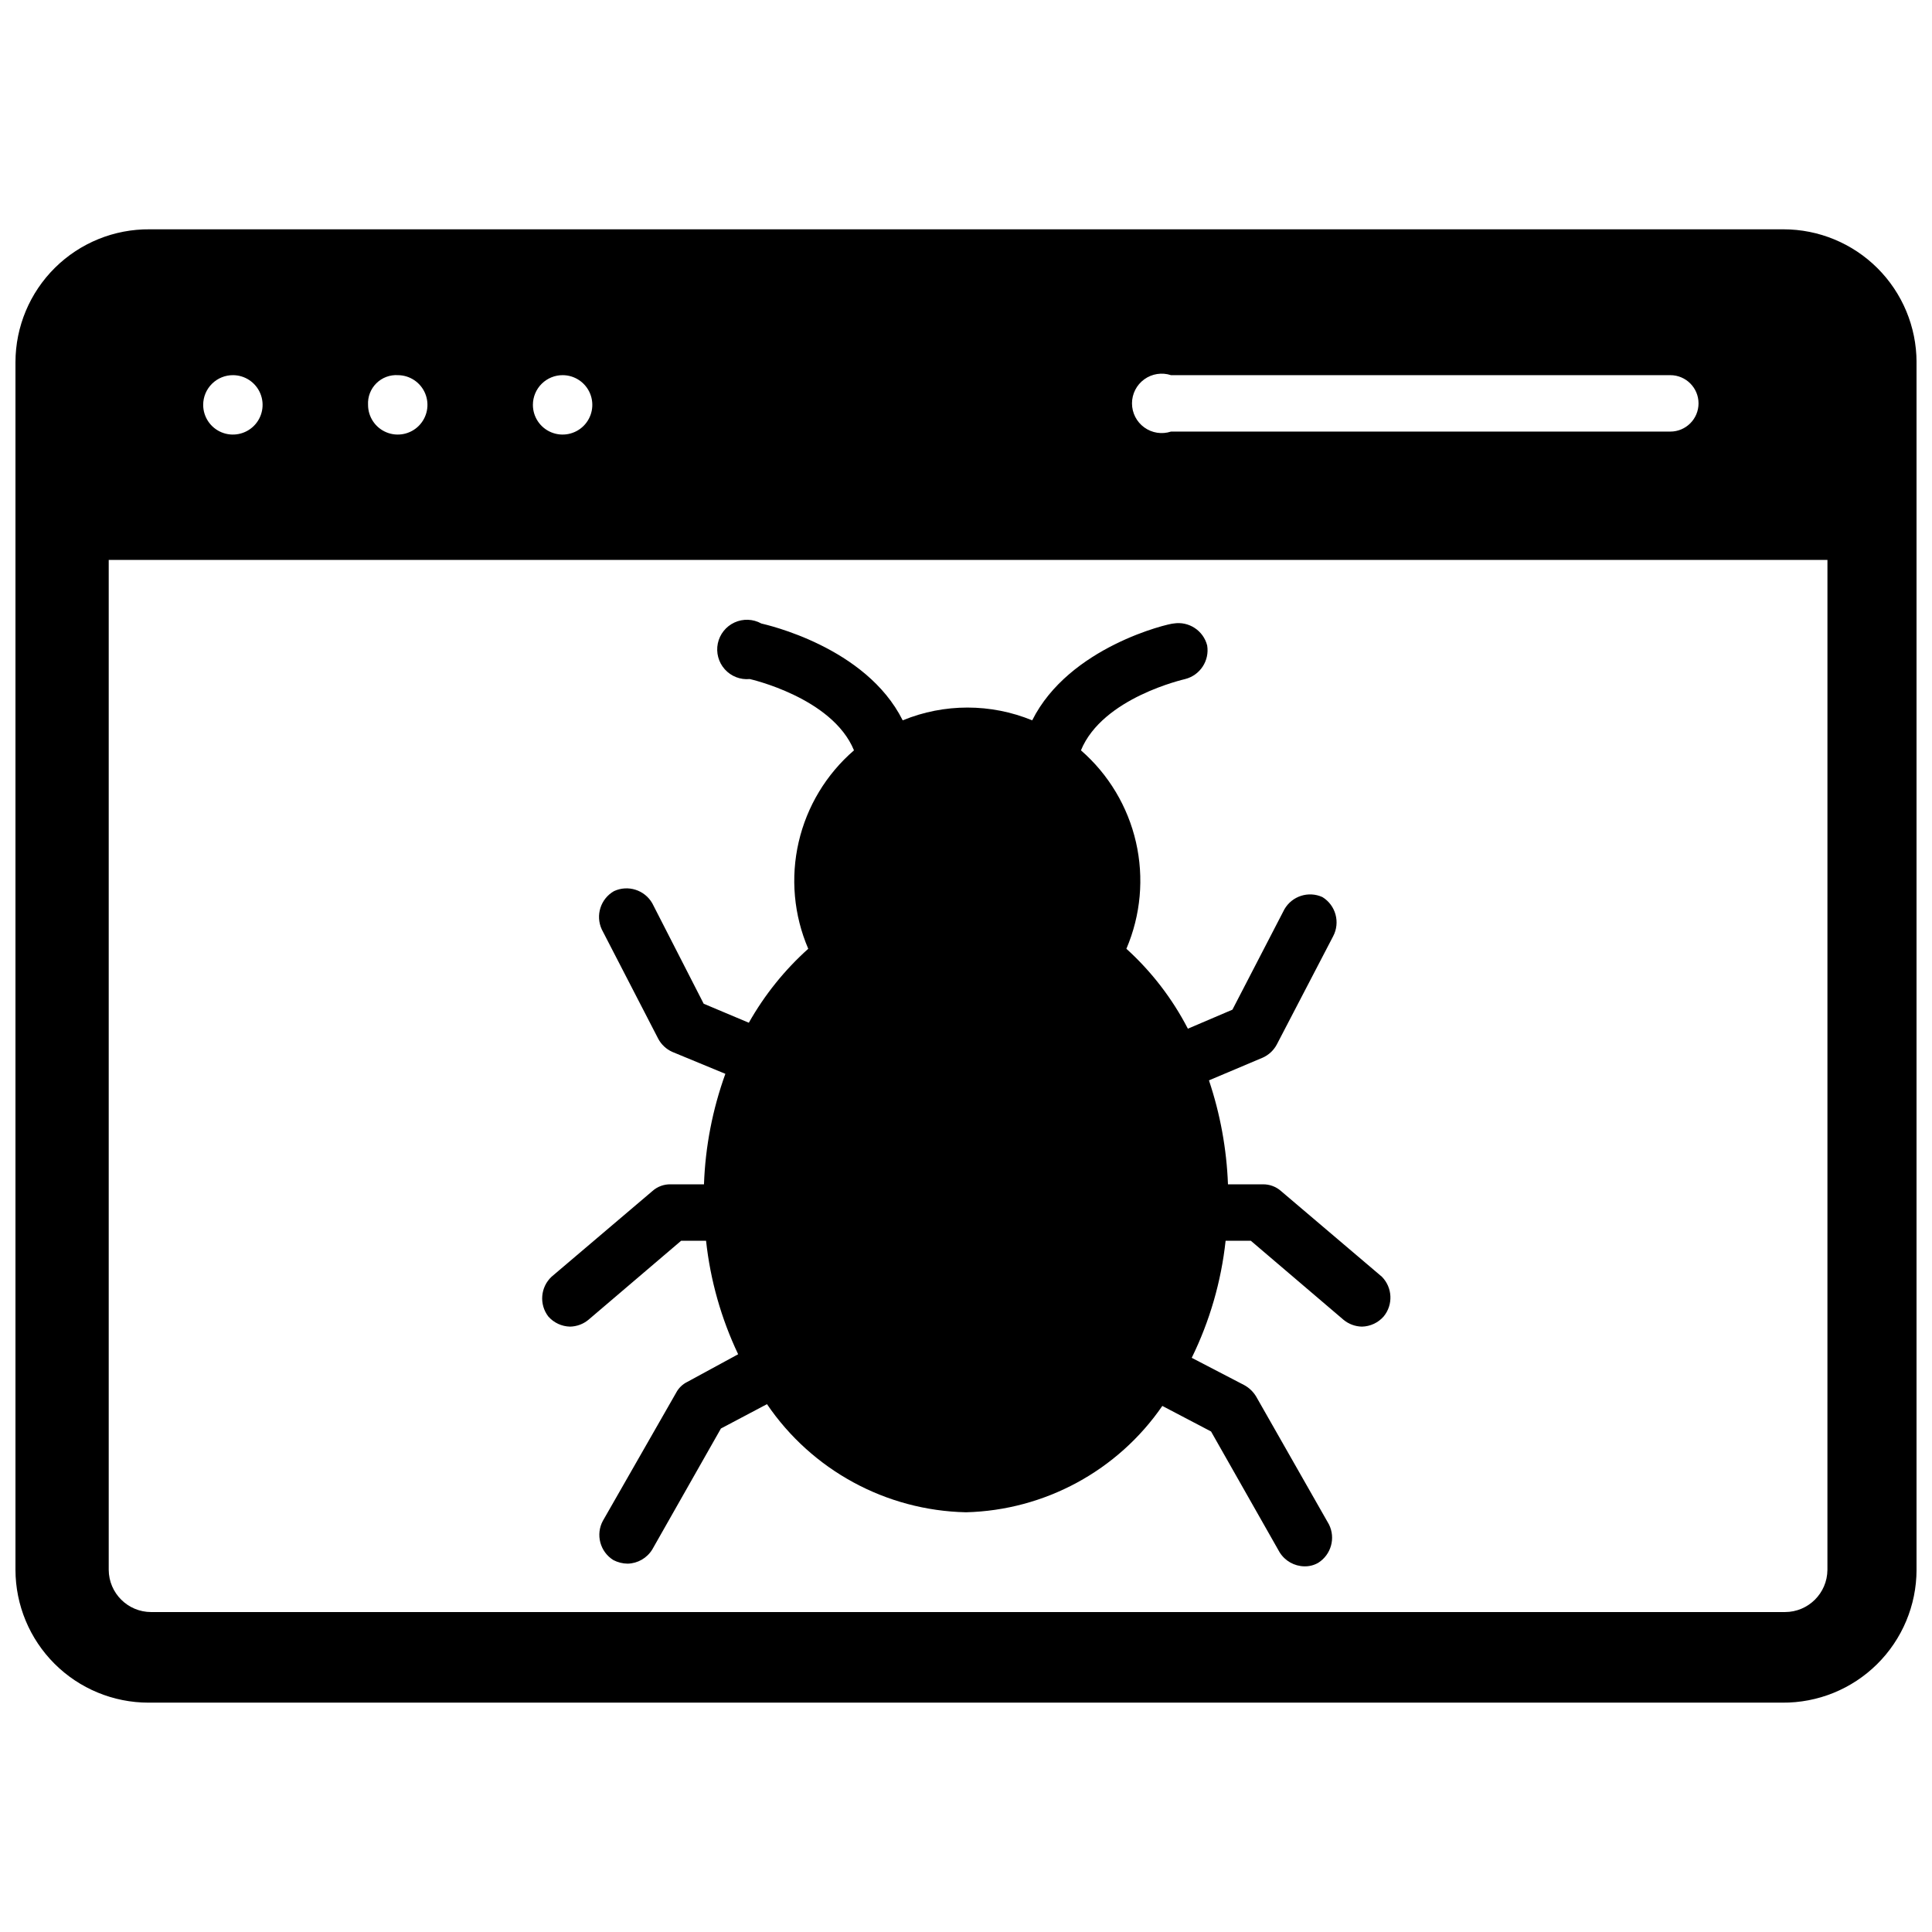
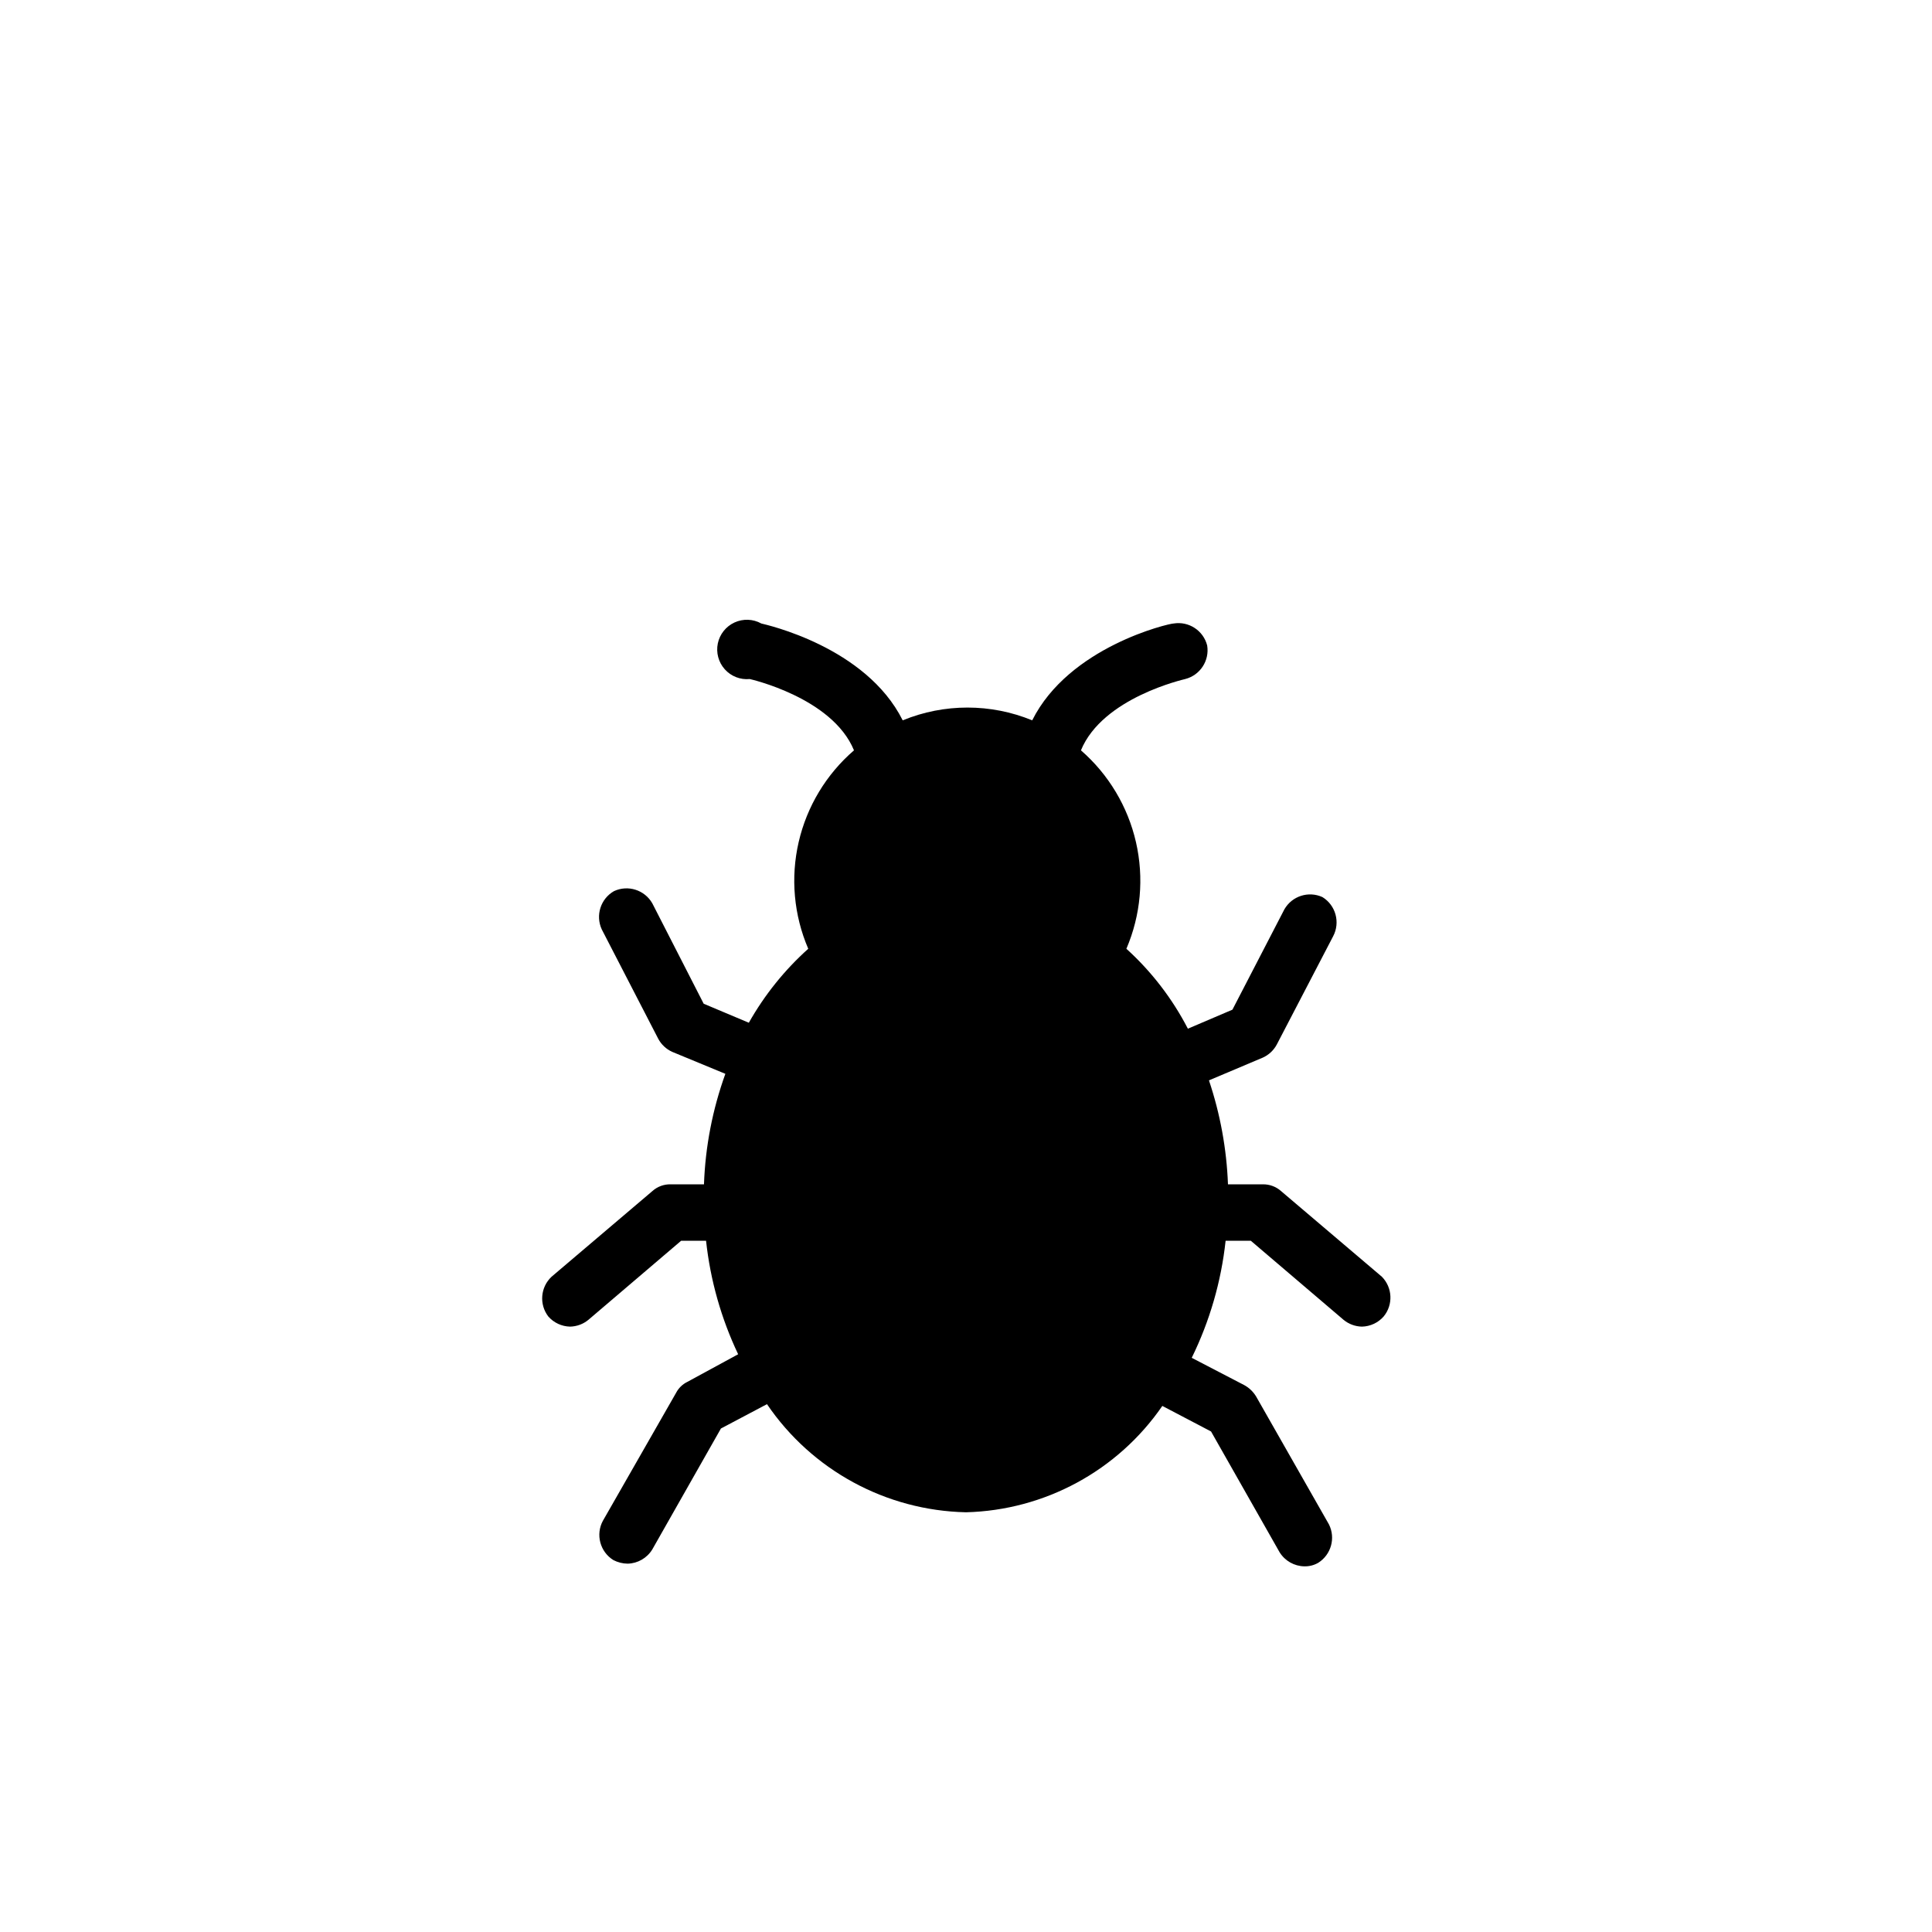
<svg xmlns="http://www.w3.org/2000/svg" width="800px" height="800px" version="1.1" viewBox="144 144 512 512">
  <defs>
    <clipPath id="a">
      <path d="m148.09 204h503.81v392h-503.81z" />
    </clipPath>
  </defs>
  <g clip-path="url(#a)">
-     <path d="m616.64 204.77h-432.96c-9.395-0.086-18.434 3.582-25.113 10.188-6.68 6.606-10.449 15.605-10.469 25v320.07c0.02 9.34 3.746 18.293 10.355 24.887 6.613 6.598 15.57 10.305 24.91 10.305h432.96c9.395 0.082 18.434-3.586 25.113-10.191 6.68-6.606 10.449-15.605 10.469-25v-320.07c-0.02-9.34-3.746-18.289-10.355-24.887-6.613-6.598-15.57-10.301-24.91-10.301zm-162.32 38.652h132.33c4.129 0 7.477 3.348 7.477 7.477s-3.348 7.477-7.477 7.477h-132.33c-2.398 0.789-5.031 0.379-7.074-1.102-2.047-1.48-3.258-3.852-3.258-6.375 0-2.523 1.211-4.894 3.258-6.375 2.043-1.48 4.676-1.891 7.074-1.102zm-161.22 0c3.184 0 6.055 1.918 7.273 4.859 1.215 2.941 0.543 6.324-1.707 8.578-2.254 2.25-5.637 2.926-8.582 1.707-2.941-1.219-4.859-4.09-4.859-7.273 0-2.102 0.844-4.117 2.336-5.594 1.492-1.48 3.516-2.301 5.617-2.277zm-43.691 0c3.184 0 6.055 1.918 7.273 4.859s0.543 6.324-1.707 8.578c-2.25 2.25-5.637 2.926-8.578 1.707-2.941-1.219-4.859-4.09-4.859-7.273-0.117-2.137 0.684-4.219 2.203-5.723 1.523-1.508 3.613-2.289 5.746-2.148zm-43.691 0h0.004c3.184 0 6.051 1.918 7.269 4.859s0.547 6.324-1.703 8.578c-2.254 2.25-5.641 2.926-8.582 1.707s-4.859-4.09-4.859-7.273c0-2.102 0.84-4.117 2.336-5.594 1.492-1.48 3.516-2.301 5.617-2.277zm422.57 316.61c-0.047 6.188-5.074 11.18-11.258 11.18h-432.96c-6.188 0-11.215-4.992-11.258-11.18v-267.65h455.48z" />
-   </g>
+     </g>
  <path d="m295.06 495.57c1.785-0.035 3.508-0.672 4.883-1.812l24.562-20.941h6.613l-0.004 0.004c1.129 10.426 4.004 20.594 8.504 30.07l-13.461 7.32c-1.285 0.625-2.332 1.648-2.992 2.914l-19.363 33.852-0.004-0.004c-2.008 3.668-0.797 8.266 2.758 10.469 1.168 0.605 2.461 0.93 3.777 0.945 2.68-0.062 5.141-1.488 6.535-3.777l18.184-32.039 12.203-6.453v-0.004c11.91 17.52 31.559 28.195 52.742 28.656 20.855-0.527 40.199-11.004 52.031-28.184l12.91 6.769 18.184 32.039h0.004c1.41 2.262 3.867 3.652 6.531 3.703 1.297 0.031 2.578-0.293 3.699-0.945 3.406-2.16 4.633-6.543 2.836-10.156l-19.363-34.008h-0.004c-0.758-1.215-1.812-2.219-3.07-2.91l-13.934-7.242c4.773-9.738 7.812-20.234 8.977-31.016h6.691l24.562 20.941-0.004-0.004c1.375 1.141 3.098 1.777 4.883 1.812 2.203-0.051 4.289-1.02 5.746-2.68 2.574-3.113 2.367-7.672-0.473-10.547l-26.688-22.672c-1.336-1.199-3.082-1.848-4.879-1.809h-9.211c-0.355-9.379-2.051-18.656-5.039-27.555l14.168-5.984 0.004 0.004c1.609-0.703 2.941-1.922 3.777-3.465l14.957-28.734c1.941-3.668 0.703-8.215-2.836-10.391-3.688-1.676-8.047-0.281-10.074 3.231l-13.777 26.609-11.809 5.039v-0.004c-4.125-7.977-9.641-15.148-16.293-21.176 3.812-8.914 4.703-18.805 2.539-28.254-2.164-9.449-7.269-17.969-14.582-24.332 5.746-14.012 27.395-18.812 27.629-18.895 3.953-1.008 6.481-4.867 5.824-8.895-1.008-3.953-4.867-6.481-8.895-5.824-1.258 0-27.711 6.141-37.473 25.664h0.004c-10.996-4.516-23.328-4.516-34.324 0-9.762-19.523-36.211-25.348-37.473-25.664h0.004c-2.188-1.215-4.824-1.316-7.098-0.273-2.273 1.043-3.918 3.102-4.43 5.551-0.508 2.449 0.176 4.992 1.844 6.856 1.668 1.867 4.121 2.824 6.613 2.586 0 0 21.883 4.879 27.629 18.895-7.344 6.34-12.48 14.855-14.66 24.309-2.18 9.457-1.293 19.359 2.539 28.277-6.281 5.633-11.598 12.254-15.746 19.602l-11.965-5.039-13.617-26.609c-2.031-3.551-6.445-4.953-10.156-3.227-3.551 2.031-4.953 6.445-3.227 10.156l14.957 28.969c0.816 1.531 2.117 2.75 3.699 3.465l14.09 5.824c-3.398 9.406-5.312 19.289-5.668 29.285h-8.816c-1.797-0.047-3.547 0.602-4.879 1.809l-26.688 22.672c-2.961 2.769-3.336 7.336-0.867 10.547 1.457 1.66 3.543 2.629 5.746 2.68z" />
</svg>